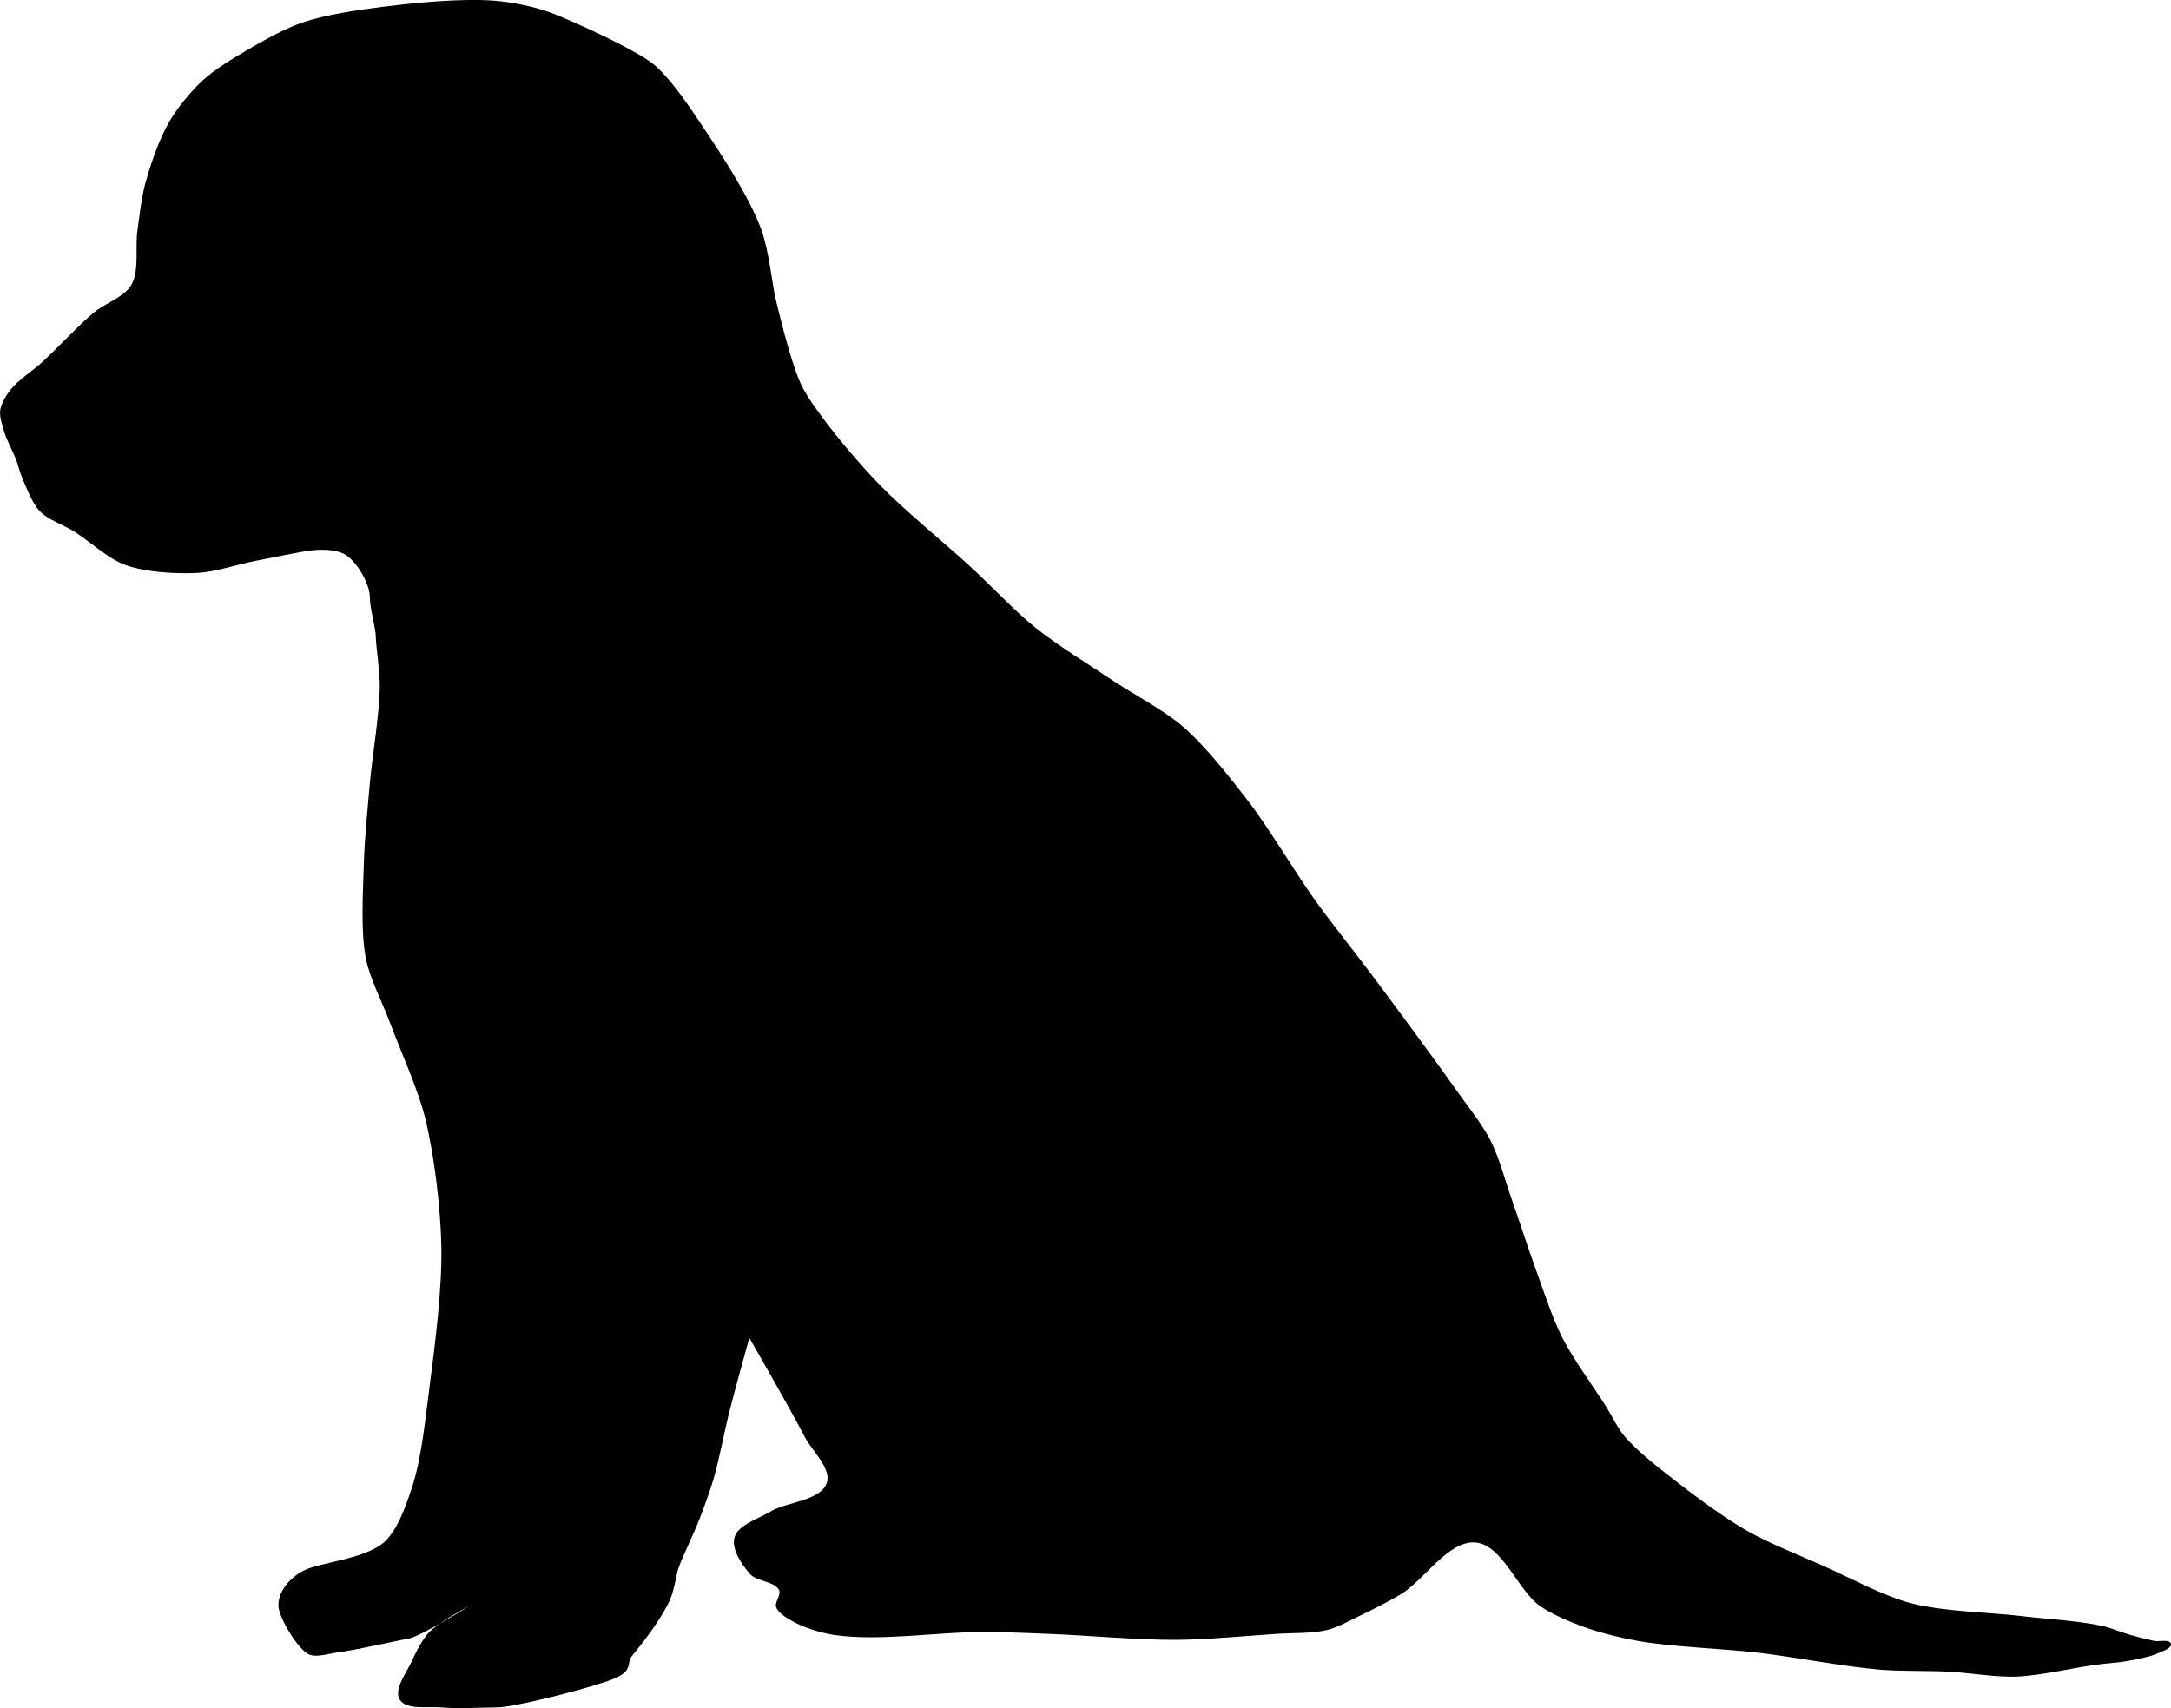
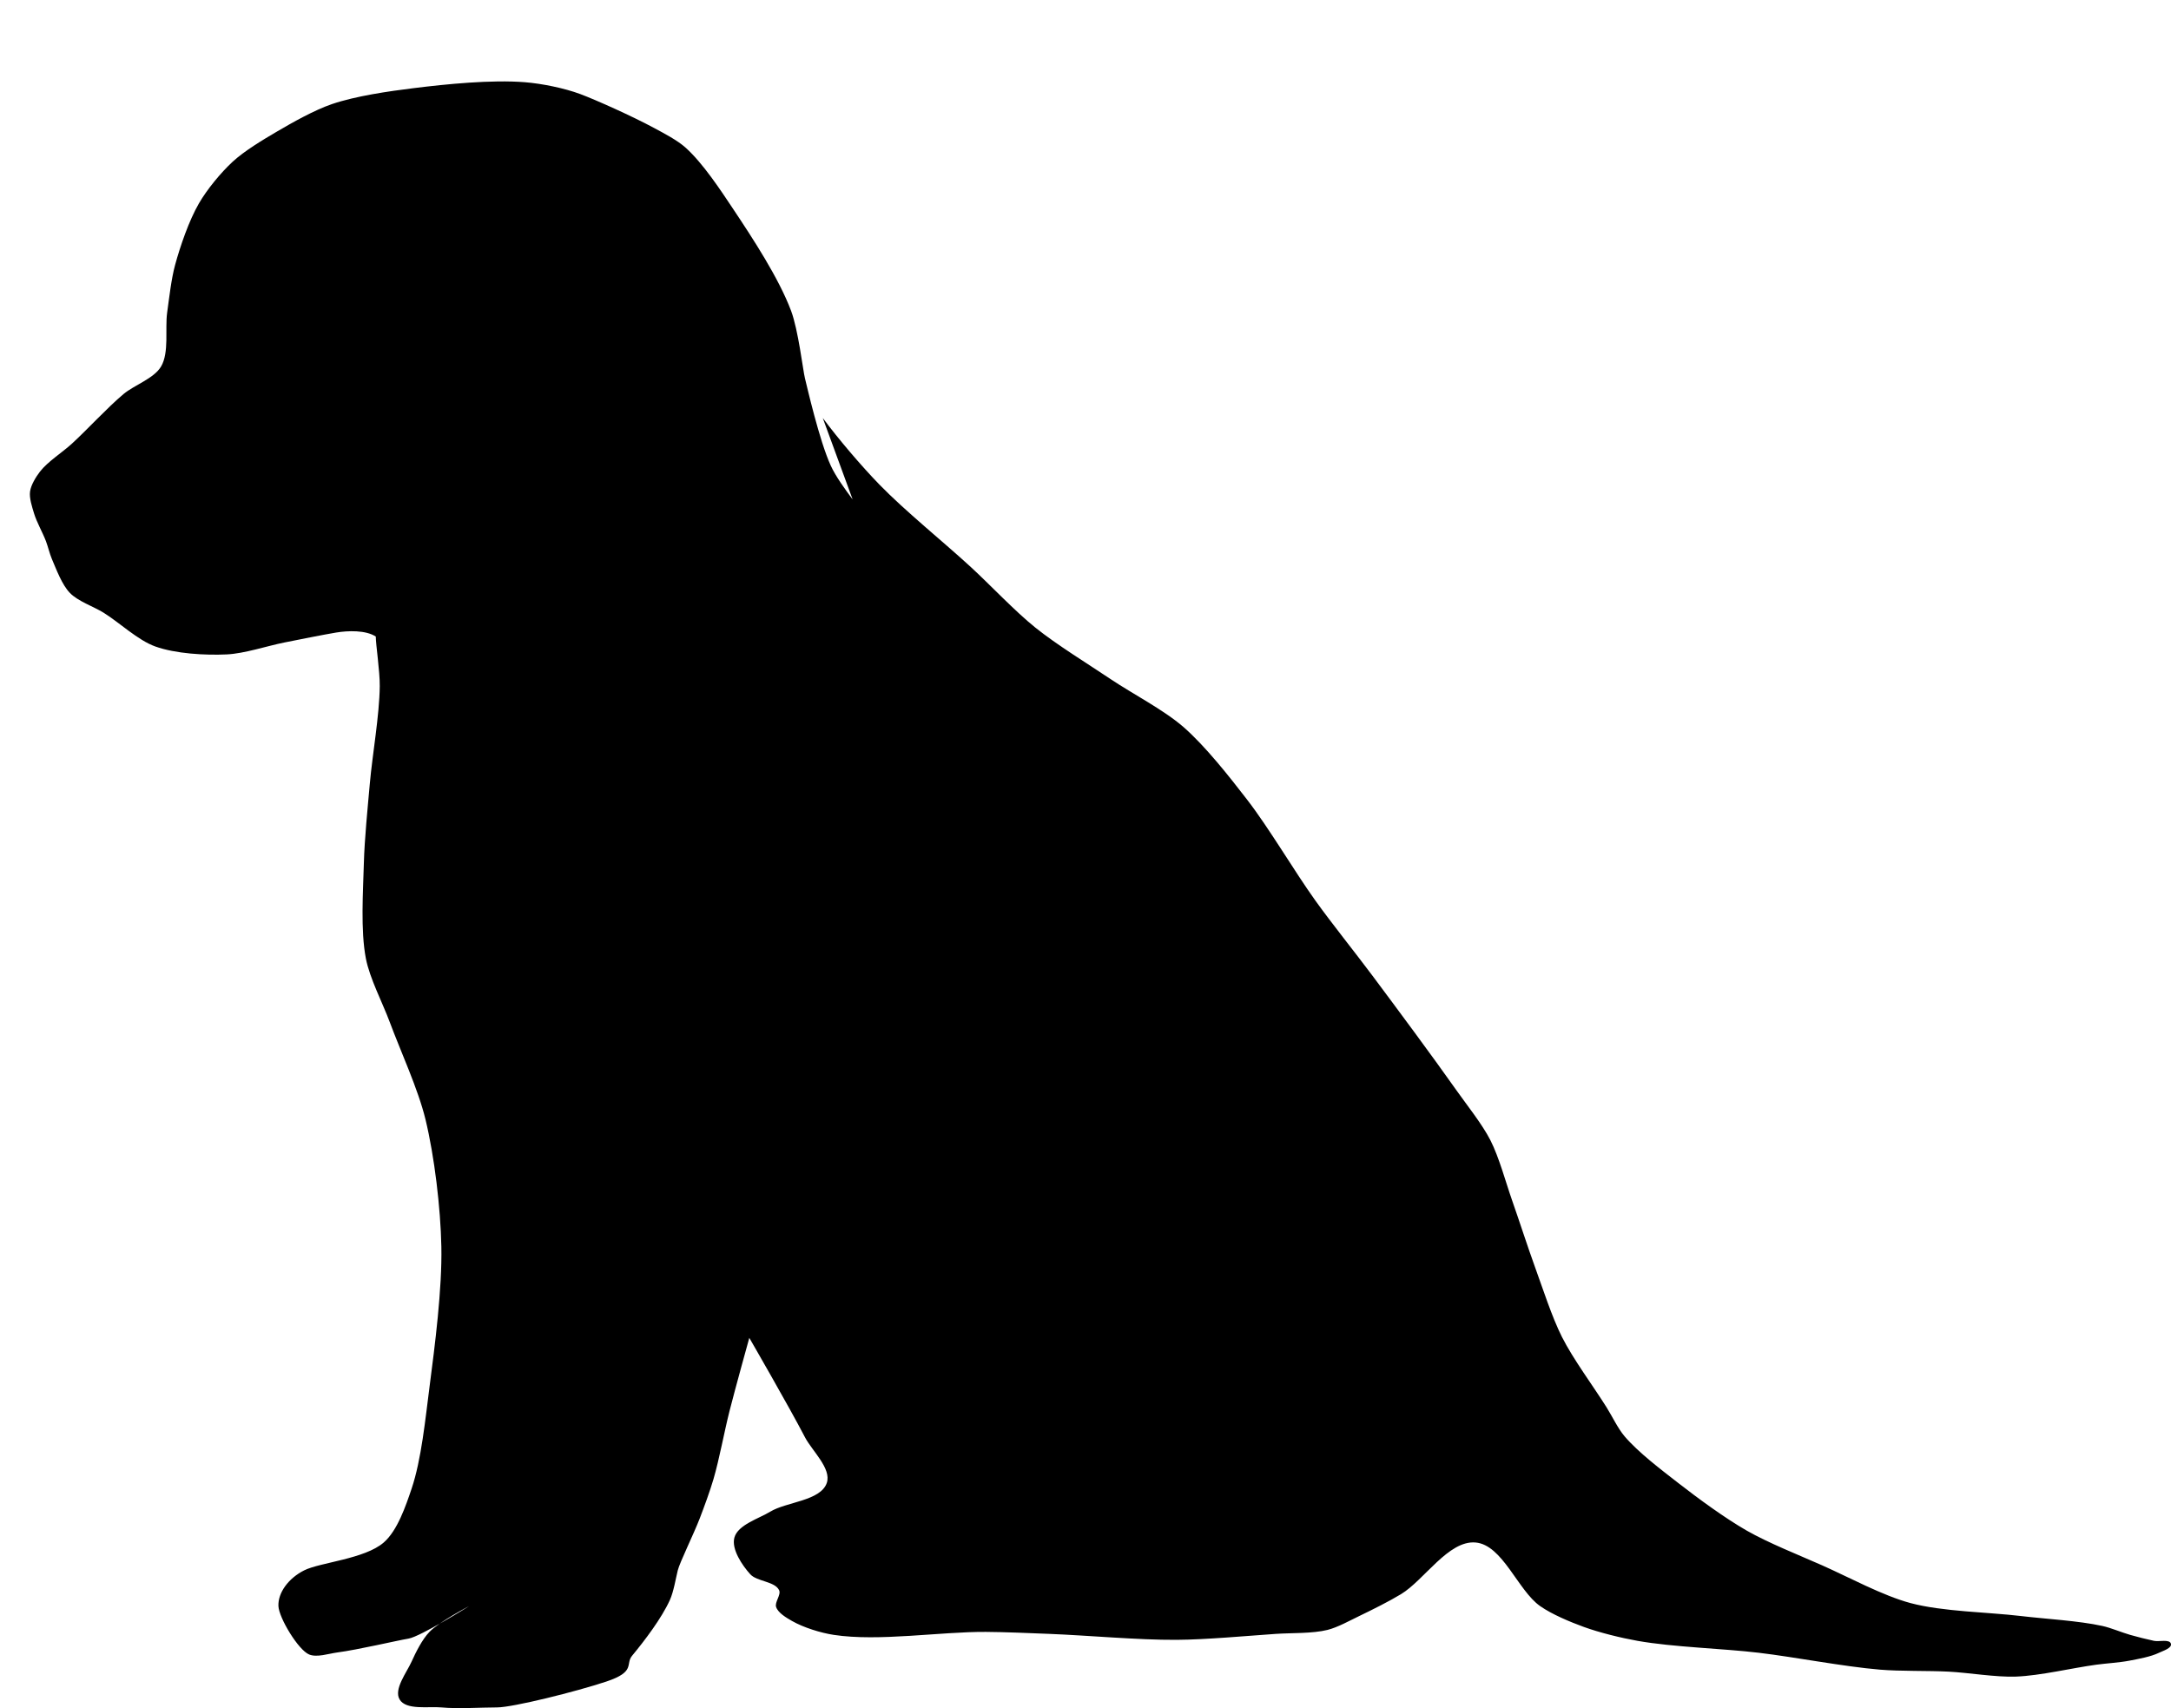
<svg xmlns="http://www.w3.org/2000/svg" viewBox="0 0 1574.06 1238.56" data-name="Layer 2" id="Layer_2">
  <defs>
    <style>
      .cls-1 {
        fill-rule: evenodd;
      }
    </style>
  </defs>
  <g data-name="Layer 1" id="Layer_1-2">
-     <path d="M596.54,303.1c11.35,15.25,27.81,34.62,41.06,48.26,18.66,19.21,46.57,41.66,66.27,59.79,14.17,13.04,31.8,31.87,46.82,43.94,15.51,12.46,38.22,26.37,54.74,37.46,15.68,10.52,38.34,22.18,52.58,34.57,15.82,13.78,33.28,35.97,46.1,52.58,16.26,21.07,34.19,51.85,49.7,73.47,11.87,16.54,28.88,37.71,41.06,54.02,18.59,24.91,43.3,58.17,61.23,83.56,7.54,10.67,18.55,24.38,24.49,36.02,6.37,12.48,11.19,30.72,15.85,43.94,5.08,14.44,11.33,33.88,16.57,48.26,5.55,15.23,12.16,35.94,19.45,50.42,8.17,16.22,22.76,35.75,32.41,51.14,3.92,6.25,8.19,15.27,12.97,20.89,10.03,11.78,26.69,24.35,38.9,33.85,14.33,11.16,33.94,25.55,49.7,34.57,15.69,8.98,38.22,17.88,54.74,25.21,19.12,8.48,43.9,21.99,64.11,27.37,23.34,6.21,55.97,6.5,79.95,9.36,17.72,2.12,41.63,3.37,59.07,7.2,6.21,1.36,14.06,4.74,20.17,6.48,5.14,1.47,12.06,3.21,17.29,4.32,3.65.78,11.38-1.47,12.25,2.16.75,3.15-5.73,5.07-8.64,6.48-6.04,2.93-15.02,4.49-21.61,5.76-7.05,1.36-16.65,1.92-23.77,2.88-17.54,2.36-40.66,7.99-58.34,8.64-14.72.54-34.27-2.85-48.98-3.6-14.9-.76-34.84-.19-49.7-1.44-26.52-2.23-61.45-9.1-87.88-12.25-26.31-3.13-61.8-4.01-87.88-8.64-11.87-2.11-27.57-5.96-38.9-10.08-9.9-3.61-23.07-9.08-31.69-15.13-16.14-11.32-27.18-44.41-46.82-46.1-19.65-1.69-37.15,27.24-54.02,37.46-8.76,5.31-21.02,11.41-30.25,15.85-6.8,3.27-15.73,8.26-23.05,10.08-10.93,2.73-26.21,2.11-37.46,2.88-21.6,1.48-50.38,4.18-72.03,4.32-27.69.18-64.53-3.24-92.2-4.32-13.83-.54-32.26-1.36-46.1-1.44-33.07-.19-77.52,7.14-110.21,2.16-9.46-1.44-21.95-5.33-30.25-10.08-3.99-2.28-10-5.75-11.52-10.08-1.24-3.52,3.77-8.88,2.16-12.25-3.09-6.46-16.08-6.23-20.89-11.52-5.86-6.45-13.84-18.25-11.52-26.65,2.55-9.25,17.74-13.73,25.93-18.73,11.8-7.2,36.62-7.8,41.06-20.89,3.54-10.43-10.78-23.35-15.85-33.13-11.4-21.99-40.34-72.03-40.34-72.03,0,0-10.35,37.24-14.41,53.3-3.7,14.64-7.3,34.49-11.52,48.98-2.57,8.79-6.79,20.27-10.08,28.81-4.39,11.38-14.41,31.69-15.85,37.46s-2.98,15.51-5.76,21.61c-6.08,13.3-18.05,29.07-27.37,40.34-5.06,6.12,2.88,11.52-18.73,18.73-21.61,7.2-67.71,18.73-79.23,18.73s-28.29,1.14-40.34,0c-9.2-.87-25.52,2.17-30.25-5.76-4.41-7.39,5.11-19.52,8.64-27.37,3.1-6.89,7.72-16.17,12.97-21.61,7.16-7.42,28.81-18.73,28.81-18.73,0,0-35.33,22.14-43.97,23.58-8.64,1.44-36.15,8-51.86,10.08-6.01.8-14.56,3.76-20.17,1.44-7.93-3.28-21.91-26.54-22.29-35.11-.43-9.59,7.2-20.17,18.73-25.93s43.79-8.17,57.62-20.17c9.93-8.61,15.95-26.45,20.17-38.9,7.18-21.2,10.08-51.28,12.97-73.47,3.98-30.54,9.26-71.5,8.64-102.28-.56-27.87-4.95-65.11-11.52-92.2-5.32-21.92-18.08-49.44-25.93-70.59-5.14-13.85-14.5-31.59-17.29-46.1-3.91-20.38-2-48.41-1.44-69.15.47-17.33,2.79-40.36,4.32-57.62,1.88-21.2,6.97-49.3,7.2-70.59.12-10.84-2.88-30.25-2.88-36.02s-4.32-20.17-4.32-28.81-8.52-24.56-17.29-30.25c-7.29-4.73-20.17-4.32-28.81-2.88-8.64,1.44-26.23,4.96-37.46,7.2-12.55,2.51-28.99,8.05-41.78,8.64-15.64.73-37.13-.47-51.86-5.76-12.64-4.54-26.05-17.41-37.46-24.49-7.24-4.49-18.6-8.25-24.49-14.41-5.74-6.01-9.69-16.85-12.97-24.49-1.61-3.77-2.86-9.13-4.32-12.97-2.34-6.15-6.75-13.86-8.64-20.17-1.39-4.63-3.56-11.06-2.88-15.85.68-4.78,4.25-10.58,7.2-14.41,5.62-7.27,16.28-13.96,23.05-20.17,11.49-10.54,25.54-25.97,37.46-36.02,7.8-6.57,22.28-11.33,27.37-20.17,5.87-10.17,2.71-27.27,4.32-38.9,1.45-10.42,2.99-24.43,5.76-34.57,3.79-13.86,10.09-32.23,17.29-44.66,5.85-10.1,15.9-22.34,24.49-30.25,8.46-7.8,21.77-15.78,31.69-21.61,11.67-6.85,27.53-15.81,40.34-20.17,17.09-5.82,41.15-9.31,59.07-11.52,24.05-2.98,56.51-6.23,80.67-4.32,12.34.97,28.81,4.32,40.34,8.64,11.52,4.32,37.81,16.14,53.3,24.49,7.18,3.87,17,8.94,23.05,14.41,12.57,11.37,25.18,30.56,34.57,44.66,14.06,21.1,32.84,49.74,41.78,73.47,5.29,14.04,8.64,43.22,10.08,48.98,1.44,5.76,10.45,45.37,18.73,63.39,3.65,7.95,10.62,17.47,15.85,24.49h0Z" class="cls-1" />
+     <path d="M596.54,303.1c11.35,15.25,27.81,34.62,41.06,48.26,18.66,19.21,46.57,41.66,66.27,59.79,14.17,13.04,31.8,31.87,46.82,43.94,15.51,12.46,38.22,26.37,54.74,37.46,15.68,10.52,38.34,22.18,52.58,34.57,15.82,13.78,33.28,35.97,46.1,52.58,16.26,21.07,34.19,51.85,49.7,73.47,11.87,16.54,28.88,37.71,41.06,54.02,18.59,24.91,43.3,58.17,61.23,83.56,7.54,10.67,18.55,24.38,24.49,36.02,6.37,12.48,11.19,30.72,15.85,43.94,5.08,14.44,11.33,33.88,16.57,48.26,5.55,15.23,12.16,35.94,19.45,50.42,8.17,16.22,22.76,35.75,32.41,51.14,3.92,6.25,8.19,15.27,12.97,20.89,10.03,11.78,26.69,24.35,38.9,33.85,14.33,11.16,33.94,25.55,49.7,34.57,15.69,8.98,38.22,17.88,54.74,25.21,19.12,8.48,43.9,21.99,64.11,27.37,23.34,6.21,55.97,6.5,79.95,9.36,17.72,2.12,41.63,3.37,59.07,7.2,6.21,1.36,14.06,4.74,20.17,6.48,5.14,1.47,12.06,3.21,17.29,4.32,3.65.78,11.38-1.47,12.25,2.16.75,3.15-5.73,5.07-8.64,6.48-6.04,2.93-15.02,4.49-21.61,5.76-7.05,1.36-16.65,1.92-23.77,2.88-17.54,2.36-40.66,7.99-58.34,8.64-14.72.54-34.27-2.85-48.98-3.6-14.9-.76-34.84-.19-49.7-1.44-26.52-2.23-61.45-9.1-87.88-12.25-26.31-3.13-61.8-4.01-87.88-8.64-11.87-2.11-27.57-5.96-38.9-10.08-9.9-3.61-23.07-9.08-31.69-15.13-16.14-11.32-27.18-44.41-46.82-46.1-19.65-1.69-37.15,27.24-54.02,37.46-8.76,5.31-21.02,11.41-30.25,15.85-6.8,3.27-15.73,8.26-23.05,10.08-10.93,2.73-26.21,2.11-37.46,2.88-21.6,1.48-50.38,4.18-72.03,4.32-27.69.18-64.53-3.24-92.2-4.32-13.83-.54-32.26-1.36-46.1-1.44-33.07-.19-77.52,7.14-110.21,2.16-9.46-1.44-21.95-5.33-30.25-10.08-3.99-2.28-10-5.75-11.52-10.08-1.24-3.52,3.77-8.88,2.16-12.25-3.09-6.46-16.08-6.23-20.89-11.52-5.86-6.45-13.84-18.25-11.52-26.65,2.55-9.25,17.74-13.73,25.93-18.73,11.8-7.2,36.62-7.8,41.06-20.89,3.54-10.43-10.78-23.35-15.85-33.13-11.4-21.99-40.34-72.03-40.34-72.03,0,0-10.35,37.24-14.41,53.3-3.7,14.64-7.3,34.49-11.52,48.98-2.57,8.79-6.79,20.27-10.08,28.81-4.39,11.38-14.41,31.69-15.85,37.46s-2.98,15.51-5.76,21.61c-6.08,13.3-18.05,29.07-27.37,40.34-5.06,6.12,2.88,11.52-18.73,18.73-21.61,7.2-67.71,18.73-79.23,18.73s-28.29,1.14-40.34,0c-9.2-.87-25.52,2.17-30.25-5.76-4.41-7.39,5.11-19.52,8.64-27.37,3.1-6.89,7.72-16.17,12.97-21.61,7.16-7.42,28.81-18.73,28.81-18.73,0,0-35.33,22.14-43.97,23.58-8.64,1.44-36.15,8-51.86,10.08-6.01.8-14.56,3.76-20.17,1.44-7.93-3.28-21.91-26.54-22.29-35.11-.43-9.59,7.2-20.17,18.73-25.93s43.79-8.17,57.62-20.17c9.93-8.61,15.95-26.45,20.17-38.9,7.18-21.2,10.08-51.28,12.97-73.47,3.98-30.54,9.26-71.5,8.64-102.28-.56-27.87-4.95-65.11-11.52-92.2-5.32-21.92-18.08-49.44-25.93-70.59-5.14-13.85-14.5-31.59-17.29-46.1-3.91-20.38-2-48.41-1.44-69.15.47-17.33,2.79-40.36,4.32-57.62,1.88-21.2,6.97-49.3,7.2-70.59.12-10.84-2.88-30.25-2.88-36.02c-7.29-4.73-20.17-4.32-28.81-2.88-8.64,1.44-26.23,4.96-37.46,7.2-12.55,2.51-28.99,8.05-41.78,8.64-15.64.73-37.13-.47-51.86-5.76-12.64-4.54-26.05-17.41-37.46-24.49-7.24-4.49-18.6-8.25-24.49-14.41-5.74-6.01-9.69-16.85-12.97-24.49-1.61-3.77-2.86-9.13-4.32-12.97-2.34-6.15-6.75-13.86-8.64-20.17-1.39-4.63-3.56-11.06-2.88-15.85.68-4.78,4.25-10.58,7.2-14.41,5.62-7.27,16.28-13.96,23.05-20.17,11.49-10.54,25.54-25.97,37.46-36.02,7.8-6.57,22.28-11.33,27.37-20.17,5.87-10.17,2.71-27.27,4.32-38.9,1.45-10.42,2.99-24.43,5.76-34.57,3.79-13.86,10.09-32.23,17.29-44.66,5.85-10.1,15.9-22.34,24.49-30.25,8.46-7.8,21.77-15.78,31.69-21.61,11.67-6.85,27.53-15.81,40.34-20.17,17.09-5.82,41.15-9.31,59.07-11.52,24.05-2.98,56.51-6.23,80.67-4.32,12.34.97,28.81,4.32,40.34,8.64,11.52,4.32,37.81,16.14,53.3,24.49,7.18,3.87,17,8.94,23.05,14.41,12.57,11.37,25.18,30.56,34.57,44.66,14.06,21.1,32.84,49.74,41.78,73.47,5.29,14.04,8.64,43.22,10.08,48.98,1.44,5.76,10.45,45.37,18.73,63.39,3.65,7.95,10.62,17.47,15.85,24.49h0Z" class="cls-1" />
  </g>
</svg>